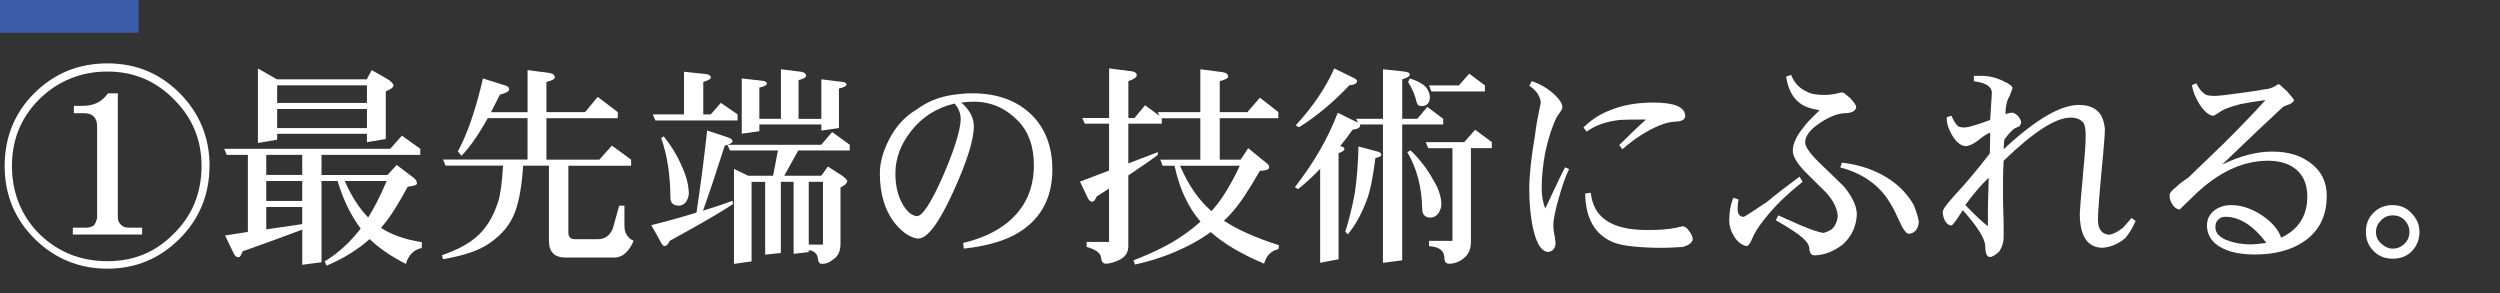
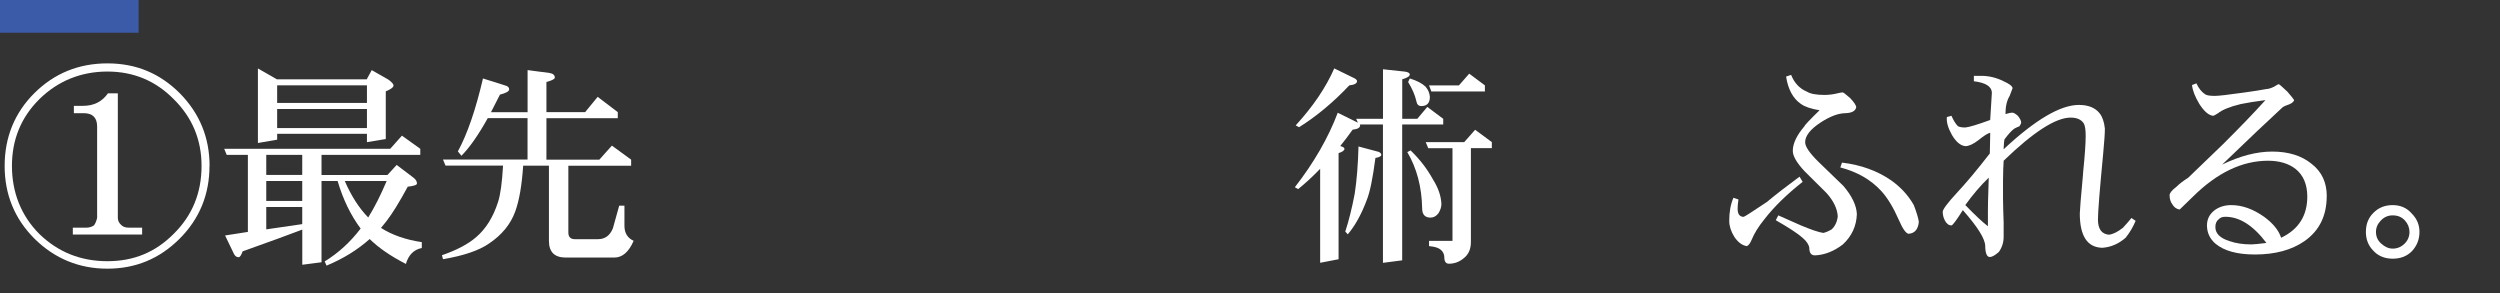
<svg xmlns="http://www.w3.org/2000/svg" viewBox="0 0 548.25 64.34">
  <rect x="0" y="0" width="548.25" height="64.34" fill="#333333" stroke="none" />
  <path d="m0 0h548.25v64.34h-548.25z" fill="none" />
  <g fill="#fff">
    <path d="m45.94 36.39c0 6.27-2.19 11.6-6.56 15.97-4.38 4.38-9.65 6.56-15.83 6.56s-11.54-2.19-15.97-6.56c-4.38-4.38-6.56-9.7-6.56-15.97s2.17-11.63 6.52-15.97c4.38-4.34 9.71-6.52 16.02-6.52s11.5 2.19 15.88 6.56c4.34 4.41 6.52 9.72 6.52 15.93zm-1.74 0c0-5.75-2.04-10.63-6.1-14.64-3.98-4.04-8.83-6.06-14.55-6.06s-10.82 2.02-14.92 6.06c-4.01 3.98-6.01 8.86-6.01 14.64s2 10.91 6.01 14.92c4.1 3.98 9.07 5.97 14.92 5.97s10.57-2 14.55-6.01c4.07-4.01 6.1-8.97 6.1-14.87zm-13.04 15.05h-15.19v-1.51h2.94c.64 0 1.21-.17 1.7-.5.31-.43.54-.98.69-1.65v-20.02c0-1.96-.98-2.94-2.94-2.94h-2.16v-1.61h2.02c2.36 0 4.18-.92 5.46-2.75h2.16v27.31c0 .64.28 1.19.83 1.65.37.34.89.5 1.56.5h2.94v1.51z" />
    <path d="m88.13 29.74 4.04 2.89v1.33h-21.66v4.41h14.46l2.02-2.2 3.72 2.82c.49.38.73.8.73 1.26 0 .31-.67.54-2.02.69-1.84 3.4-3.4 5.92-4.68 7.57-.4.52-.8 1.01-1.19 1.47 2.45 1.56 5.43 2.6 8.95 3.12v1.29c-1.74.34-2.91 1.5-3.49 3.49-3.34-1.71-5.98-3.53-7.94-5.46-2.69 2.39-5.84 4.33-9.46 5.83l-.41-.92c3-1.84 5.63-4.24 7.89-7.21-2.17-2.91-3.86-6.38-5.05-10.42h-3.53v17.81l-4.22.55v-7.71c-2.88 1.1-7.24 2.69-13.08 4.77-.31.86-.6 1.29-.87 1.29-.49 0-.86-.29-1.1-.87l-1.88-3.9 5-.78v-16.89h-4.64l-.55-1.33h36.4l2.57-2.89zm-31.58-14.73 4.18 2.39h19.69l1.1-2.02 3.63 2.07c.76.55 1.15.98 1.15 1.29 0 .4-.57.83-1.7 1.29v10.46l-4.13.69v-1.84h-19.69v1.29l-4.22.73v-16.36zm1.84 23.36h7.89v-4.41h-7.89zm0 5.69h7.89v-4.36h-7.89zm0 6.24 7.89-1.15v-3.76h-7.89zm2.39-27.72h19.69v-3.86h-19.69zm0 5.51h19.69v-4.18h-19.69zm14.83 11.61c1.44 3.3 3.15 5.97 5.14 7.99 1.41-2.26 2.75-4.93 4.04-7.99z" />
    <path d="m105.93 17.21 5.09 1.61c.43.15.64.41.64.78 0 .43-.67.81-2.02 1.15-.7 1.35-1.36 2.63-1.97 3.86h8.03v-9.24l4.82.64c.76.12 1.15.46 1.15 1.01 0 .31-.61.63-1.84.96v6.61h8.49l2.75-3.35 4.41 3.35v1.33h-15.65v9.09h11.61l2.75-3.08 4.22 3.08v1.33h-13.77v14.64c0 .98.47 1.47 1.42 1.47h5.09c1.53 0 2.62-.8 3.26-2.39l1.38-4.96h1.15v4.41c0 1.59.67 2.69 2.02 3.3-1.07 2.45-2.48 3.67-4.22 3.67h-10.69c-2.45 0-3.67-1.22-3.67-3.67v-16.48h-5.65c-.28 4.28-.86 7.63-1.74 10.05-1.01 2.78-2.92 5.13-5.74 7.02-2.2 1.53-5.57 2.68-10.1 3.44l-.23-.87c3.27-1.13 5.78-2.46 7.53-3.99 2.11-1.81 3.7-4.36 4.77-7.67.52-1.59.89-4.25 1.1-7.99h-12.62l-.55-1.33h18.54v-9.09h-8.72c-2.08 3.73-4.01 6.49-5.78 8.26l-.78-.96c2.08-3.82 3.92-9.16 5.51-16.02z" />
-     <path d="m155.09 28.63 4.59 1.51c.64.25.96.52.96.83 0 .25-.34.5-1.01.78h20.47l2.39-2.8 3.86 2.8v1.24h-11.29l-3.08 5.55h8.12l1.47-2.02 3.12 2.02c.73.54 1.1.92 1.1 1.14 0 .49-.49.97-1.47 1.43v12.35c0 1.62-.52 2.75-1.56 3.4-.77.67-1.59 1.01-2.48 1.01-.49 0-.78-.29-.87-.87-.06-1.1-.6-1.79-1.61-2.07l-.46-.05v.41l-3.3.37v-15.79h-2.8v15.61l-3.44.37v-15.97h-2.98v17.44l-3.86.55v-20.84l3.12 1.51h5.46l1.06-5.55h-10.51l-.6-1.24c-.15.06-.34.12-.55.18-1.68 5.29-3.27 10.05-4.77 14.27 2.11-.64 4.27-1.36 6.47-2.16l.14.69c-2.6 1.74-7.24 4.44-13.91 8.08-.34.76-.72 1.15-1.15 1.15-.28 0-.6-.38-.96-1.15l-1.93-3.44c3.24-.8 6.55-1.71 9.91-2.75.89-5.91 1.67-11.9 2.34-17.99zm-5.09-12.9 4.73.5c.76.09 1.15.35 1.15.78 0 .31-.55.63-1.65.96v7.11h1.65l2.2-2.52 3.67 2.52v1.33h-18.04l-.55-1.33h6.84v-9.34zm-4.45 14.18c1.65 2.02 3 4.25 4.04 6.7.92 1.96 1.41 3.89 1.47 5.78 0 .58-.2 1.21-.6 1.88-.46.55-.98.83-1.56.83-1.25 0-1.88-.6-1.88-1.79-.03-4.96-.7-9.3-2.02-13.04l.55-.37zm17.12-12.71 4.41.5c.73.09 1.1.31 1.1.64s-.55.63-1.65.87v6.84h4.73v-10.86l4.45.55c.7.12 1.06.44 1.06.96 0 .28-.55.57-1.65.87v8.49h5v-8.67l4.41.55c.73.06 1.1.26 1.1.6s-.55.63-1.65.87v8.67l-3.86.55v-1.33h-13.59v1.47l-3.86.55zm14.69 22.67v13.77h3.12v-13.77z" />
-     <path d="m230.78 37.08c.03 6.64-2.77 11.47-8.4 14.5-2.85 1.47-6.52 2.45-11.02 2.94l-.14-1.24c3.98-.95 7.21-2.43 9.68-4.45 3.89-3.15 5.83-7.36 5.83-12.62 0-4.1-1.16-7.34-3.49-9.73-2.72-2.78-5.95-4.18-9.68-4.18-.95 0-1.87.06-2.75.18 1.84 1.62 2.75 3.35 2.75 5.19 0 3.03-1.53 7.88-4.59 14.55-3.03 6.64-5.54 10.01-7.53 10.1-1.59-.09-3.24-1.12-4.96-3.08-2.36-2.85-3.53-6.58-3.53-11.2 0-2.33.66-4.77 1.97-7.34 1.5-2.97 3.56-5.22 6.2-6.75 2.23-1.65 4.79-2.69 7.67-3.12 1.62-.24 3.09-.37 4.41-.37 5.57 0 9.98 1.64 13.22 4.91 2.88 2.97 4.33 6.87 4.36 11.7zm-20.1-10.79c.03-1.32-.41-2.51-1.33-3.58-3.89.89-7.05 2.88-9.5 5.97-2.33 2.94-3.49 6.06-3.49 9.36 0 2.66.54 4.93 1.61 6.79.95 1.62 2 2.48 3.17 2.57 1.19-.09 3.03-2.91 5.51-8.45 2.54-5.84 3.89-10.07 4.04-12.67z" />
-     <path d="m251.11 23.08 3.17 2.34-.37-.83h9.32v-9.4l4.91.64c.79.12 1.19.46 1.19 1.01 0 .31-.61.63-1.84.96v6.79h6.06l2.75-3.17 4.04 3.17v1.33h-12.85v9.09h4.59l1.65-2.52 4.04 3.3c.37.25.55.54.55.87 0 .52-.67.78-2.02.78-2.45 4.28-4.45 7.28-6.01 9-.58.7-1.21 1.36-1.88 1.97 2.97 1.96 6.99 3.75 12.07 5.37l-.14.87c-1.59.34-2.63 1.39-3.12 3.17-5.05-2.14-8.95-4.45-11.7-6.93-1.53 1.1-3.14 2.08-4.82 2.94-3.73 1.9-7.67 3.29-11.8 4.18l-.32-.92c4.47-1.74 7.94-3.47 10.42-5.19 1.53-1.01 2.95-2.11 4.27-3.3-2.72-3.15-4.62-7.24-5.69-12.25h-2.62l-.5-1.33h8.77v-9.09h-8.45v1.19h-7.34v8.72l6.47-2.48v.6c-1.44 1.1-3.6 2.6-6.47 4.5v15.51c0 1.35-.63 2.34-1.88 2.98-1.19.58-2.2.87-3.03.87-.64 0-1-.44-1.06-1.33-.12-1.01-1.18-1.79-3.17-2.34v-1.1h4.91v-11.7c-.86.55-1.76 1.13-2.71 1.74-.34.77-.66 1.15-.96 1.15-.4 0-.72-.26-.96-.78l-1.74-3.63 6.38-2.43v-10.28h-5.32l-.55-1.24h5.88v-10.88l5 .64c.7.12 1.06.41 1.06.87 0 .43-.61.86-1.84 1.29v8.08h1.33l2.34-2.8zm7.67 13.26c1.8 4.22 4.1 7.54 6.88 9.96.15-.18.32-.37.5-.55 1.87-2.14 3.78-5.28 5.74-9.41h-13.13z" />
    <path d="m293.38 24.73 4.08 2.02c.12.06.23.11.32.14l-.37-.83h5.88v-10.87l4.68.5c.79.09 1.19.31 1.19.64 0 .4-.55.75-1.65 1.06v8.67h3.3l2.2-2.62 3.49 2.62v1.24h-9v29.79l-4.22.55v-30.34h-5.05c.03.06.05.12.05.18 0 .52-.55.84-1.65.96-.89 1.25-1.79 2.45-2.71 3.58.61.18.92.38.92.6 0 .37-.43.69-1.29.96v23.27l-4.04.78v-20.61c-1.56 1.62-3.17 3.11-4.82 4.45l-.73-.41c4.19-5.39 7.33-10.83 9.41-16.34zm-.78-9.73 4.13 2.02c.58.25.87.5.87.78 0 .49-.57.8-1.7.92-3.49 3.7-7.16 6.76-11.02 9.18l-.73-.41c3.79-4.13 6.61-8.29 8.45-12.48zm5.32 17.12 4.45 1.19c.37.18.55.4.55.64 0 .31-.43.54-1.29.69-.58 4.47-1.21 7.53-1.88 9.18-1.16 3.12-2.56 5.65-4.18 7.57l-.55-.6c.79-2.42 1.48-5.19 2.07-8.31.46-2.97.73-6.43.83-10.37zm11.43.87c2.02 1.96 3.66 4.08 4.91 6.38 1.16 1.84 1.77 3.63 1.84 5.37 0 .64-.21 1.32-.64 2.02-.49.64-1.07.96-1.74.96-1.22 0-1.84-.67-1.84-2.02-.09-4.71-1.18-8.83-3.26-12.35l.73-.37zm-.18-15.79c1.56.49 2.71 1.09 3.44 1.79.58.67.9 1.42.96 2.25 0 1.35-.63 2.02-1.88 2.02-.61 0-.98-.38-1.1-1.15-.28-1.25-.87-2.63-1.79-4.13zm14.32 11.25 3.67 2.71v1.33h-4.59v20.56c0 1.53-.49 2.69-1.47 3.49-.98.86-2.1 1.29-3.35 1.29-.64 0-.98-.44-1.01-1.33 0-.83-.35-1.47-1.06-1.93-.49-.31-1.25-.5-2.29-.6v-1.15h5.14v-20.33h-5.32l-.55-1.33h8.45l2.39-2.71zm-1.29-12.3 3.44 2.57v1.33h-11.75l-.5-1.33h6.56z" />
-     <path d="m344.1 37.08c-.7 1.41-1.42 3.41-2.16 6.01-.86 2.94-1.29 5.05-1.29 6.33 0 .77.11 1.59.32 2.48.03.25.09.75.18 1.51-.12 1.13-.67 1.74-1.65 1.84-1.59-.12-2.75-2.14-3.49-6.06-.43-2.45-.64-5-.64-7.67 0-3.03.41-6.95 1.24-11.75.18-1.68.61-4.12 1.29-7.3-.15-1.41-1-2.63-2.52-3.67l.55-1.01c2.08.73 3.82 1.81 5.23 3.21.98.98 1.47 1.82 1.47 2.52 0 .28-.18.66-.55 1.15s-.61.86-.73 1.1c-.98 1.99-1.81 4.54-2.48 7.67-.52 2.75-.78 5.4-.78 7.94 0 1.5.26 2.95.78 4.36 2.45-5.26 3.9-8.28 4.36-9.04l.87.37zm25.47-11.7c0 .83-.72 1.25-2.16 1.29-2.11.09-4.7 1.13-7.76 3.12-1.41.92-2.69 1.9-3.86 2.94l-.69-.92c2.66-2.63 4.62-4.5 5.88-5.6-2.94 0-4.85.03-5.74.09-3 .34-5.43 1.19-7.3 2.57l-.69-.92c1.74-1.71 3.69-2.97 5.83-3.76 2.69-1.13 5.86-1.7 9.5-1.7 4.59 0 6.92.96 6.98 2.89zm1.65 27.13c-.15.73-.89 1.29-2.2 1.65-1.96.15-3.84.21-5.65.18-4.71-.09-7.94-.5-9.68-1.24-3.95-1.68-5.97-5.23-6.06-10.65l1.24-.18c.52 5.42 4.56 8.14 12.12 8.17 2.75.03 4.96-.14 6.61-.5.86-.21 1.33-.32 1.42-.32.46 0 .93.35 1.42 1.06.52.7.78 1.32.78 1.84z" />
    <path d="m395.32 39.88c-3.49 2.75-6.29 5.49-8.4 8.22-1.29 1.59-2.2 3.06-2.75 4.41-.34.83-.7 1.32-1.1 1.47-1.04-.18-1.96-.87-2.75-2.07-.73-1.19-1.1-2.36-1.1-3.49 0-1.96.31-3.64.92-5.05l1.1.37c-.12.83-.18 1.5-.18 2.02 0 1.19.44 1.79 1.33 1.79.24-.06 1.94-1.15 5.09-3.26 2.02-1.68 4.41-3.53 7.16-5.55l.69 1.15zm11.89 7.07c-.09 2.63-1.12 4.85-3.08 6.66-1.96 1.5-3.98 2.29-6.06 2.39-.86.03-1.29-.52-1.29-1.65-.12-.73-.61-1.47-1.47-2.2-1.07-.95-3.03-2.23-5.88-3.86l.55-1.06c1.62.73 3.27 1.47 4.96 2.2 2.26.95 3.9 1.5 4.91 1.65.55-.12 1.16-.38 1.84-.78.76-.73 1.21-1.7 1.33-2.89-.12-1.71-.96-3.43-2.52-5.14-1.13-1.1-2.72-2.68-4.77-4.73-1.71-1.84-2.57-3.32-2.57-4.45 0-1.62.86-3.43 2.57-5.42 0-.18 1.1-1.35 3.3-3.49-1.87-.31-3.23-.76-4.08-1.38-1.74-1.19-2.83-3.2-3.26-6.01l1.1-.37c.7 1.77 1.85 3 3.44 3.67.79.49 2.08.73 3.86.73.95 0 1.93-.12 2.94-.37.46-.12.83-.18 1.1-.18.12 0 .66.41 1.61 1.24.89.95 1.33 1.62 1.33 2.02-.18.83-.98 1.25-2.39 1.29-1.59.03-3.41.72-5.46 2.07-2.23 1.47-3.35 2.91-3.35 4.31 0 .95.98 2.39 2.94 4.31l5.46 5.28c1.87 2.2 2.85 4.25 2.94 6.15zm13.59 1.7c-.15 1.65-.9 2.52-2.25 2.62-.58-.09-1.29-1.09-2.11-2.98-1.22-2.78-2.51-4.91-3.86-6.38-2.26-2.48-5.26-4.21-9-5.19l.37-1.06c4.13.49 7.73 1.79 10.79 3.9 2.11 1.5 3.76 3.3 4.96 5.42.61 1.59.98 2.82 1.1 3.67z" />
    <path d="m468.35 48.42c-.58 1.38-1.32 2.62-2.2 3.72-1.56 1.35-3.27 2.08-5.14 2.2-3.27-.09-4.91-2.6-4.91-7.53 0-.64.23-3.44.69-8.4l.05-.73c.37-3.61.55-6.24.55-7.89 0-1.32-.14-2.22-.41-2.71-.55-.86-1.51-1.29-2.89-1.29-3.27 0-8.17 3.15-14.69 9.46 0 .31-.03.93-.09 1.88-.03.98-.05 1.82-.05 2.52v3.86c0 .52.01 1.36.05 2.52.06 1.19.09 2.13.09 2.8v3.08c0 1.25-.35 2.37-1.06 3.35-.83.73-1.48 1.1-1.97 1.1-.64 0-.98-.8-1.01-2.39 0-1.56-1.64-4.19-4.91-7.89-1.35 2.14-2.17 3.26-2.48 3.35-.61 0-1.1-.37-1.47-1.1-.31-.61-.46-1.24-.46-1.88 0-.52 1.02-1.9 3.08-4.13 2.08-2.23 4.5-5.12 7.25-8.67l.09-4.54c-.55.12-1.42.67-2.62 1.65-1.13.86-2.08 1.29-2.85 1.29-1.07-.12-2.05-.95-2.94-2.48-.86-1.53-1.22-2.83-1.1-3.9l1.01-.28c.43 1.01.9 1.77 1.42 2.29.34.18.87.28 1.61.28.89-.09 2.71-.64 5.46-1.65l.37-6.01c-.06-1.35-1.38-2.17-3.95-2.48v-1.19h1.61c1.71 0 3.35.4 4.91 1.19 1.25.55 1.91 1.06 1.97 1.51-.06.18-.28.75-.64 1.7-.61.98-.92 2.31-.92 3.99.7-.21 1.19-.32 1.47-.32.31 0 .72.23 1.24.69.49.61.73 1.1.73 1.47 0 .18-.12.46-.37.83-.34.12-.7.29-1.1.5-.58.4-1.32 1.19-2.2 2.39-.06.18-.12.9-.18 2.16 6.95-6.49 12.45-9.73 16.52-9.73 2.05 0 3.56.61 4.54 1.84.61.77.99 1.88 1.15 3.35 0 .98-.12 2.8-.37 5.46-.77 8.02-1.15 12.84-1.15 14.46 0 2.08.79 3.2 2.39 3.35.89-.09 1.91-.6 3.08-1.51.79-.86 1.42-1.58 1.88-2.16l.92.64zm-32.22-9.46c-1.81 1.74-3.52 3.75-5.14 6.01 2.26 2.33 3.92 3.87 4.96 4.64v-3.3c0-1.19.03-2.6.09-4.22s.09-2.66.09-3.12z" />
    <path d="m510.25 43c0 4.31-1.62 7.6-4.87 9.87-2.82 1.96-6.44 2.94-10.88 2.94-3.89 0-6.78-.8-8.67-2.39-1.22-1.07-1.84-2.4-1.84-3.99 0-1.38.57-2.49 1.7-3.35 1.01-.73 2.22-1.1 3.63-1.1 2.39 0 4.79.86 7.21 2.57 1.96 1.44 3.2 2.97 3.72 4.59 3.86-1.84 5.77-4.88 5.74-9.13-.03-2.6-.87-4.57-2.52-5.92-1.53-1.22-3.57-1.84-6.1-1.84-5.66 0-11.14 2.62-16.43 7.85-.95.92-1.93 1.87-2.94 2.85-.67-.09-1.21-.47-1.61-1.15-.4-.55-.6-1.21-.6-1.97 0-.49.49-1.1 1.47-1.84.64-.64 1.51-1.32 2.62-2.02 1.35-1.29 3.89-3.73 7.62-7.34 3.61-3.58 6.72-6.81 9.32-9.68-2.33.31-4.13.6-5.42.87-2.39.58-4.05 1.25-5 2.02-.58.37-.93.55-1.06.55-.95-.09-1.94-.93-2.98-2.52-.98-1.62-1.53-3.03-1.65-4.22l.96-.37c.52 1.13 1.18 1.94 1.97 2.43.34.21 1.02.32 2.07.32.79 0 2.92-.24 6.38-.73 2.05-.28 3.7-.54 4.96-.78.4 0 .95-.17 1.65-.5.55-.37.9-.55 1.06-.55.09 0 .72.55 1.88 1.65.79.92 1.29 1.53 1.47 1.84-.12.34-.44.63-.96.87-.83.28-1.36.52-1.61.73-2.94 2.69-7.34 6.87-13.22 12.53 3.92-1.9 7.57-2.85 10.97-2.85 3.58 0 6.47.9 8.67 2.71 2.2 1.71 3.3 4.07 3.3 7.07zm-13.22 10.28c-2.88-3.82-5.88-5.74-9-5.74-.67 0-1.16.18-1.47.55-.49.37-.73.93-.73 1.7 0 1.41 1.02 2.43 3.08 3.08 1.38.49 2.98.73 4.82.73.52 0 1.62-.11 3.3-.32z" />
    <path d="m530.59 50.85c0 1.62-.54 3.01-1.61 4.18-1.07 1.13-2.49 1.7-4.27 1.7s-3.29-.63-4.36-1.88c-1.01-1.07-1.51-2.4-1.51-3.99 0-1.71.55-3.11 1.65-4.18 1.1-1.13 2.51-1.7 4.22-1.7s3.11.61 4.18 1.84c1.13 1.13 1.7 2.48 1.7 4.04zm-2.2 0c0-.95-.34-1.79-1.01-2.52s-1.56-1.1-2.66-1.1c-1.01 0-1.87.37-2.57 1.1-.73.73-1.1 1.58-1.1 2.52 0 1.04.38 1.9 1.15 2.57.79.73 1.64 1.1 2.52 1.1 1.01 0 1.88-.37 2.62-1.1.7-.7 1.06-1.56 1.06-2.57z" />
  </g>
  <path d="m0 0h30.4v7.18h-30.4z" fill="#3b5aa8" />
</svg>